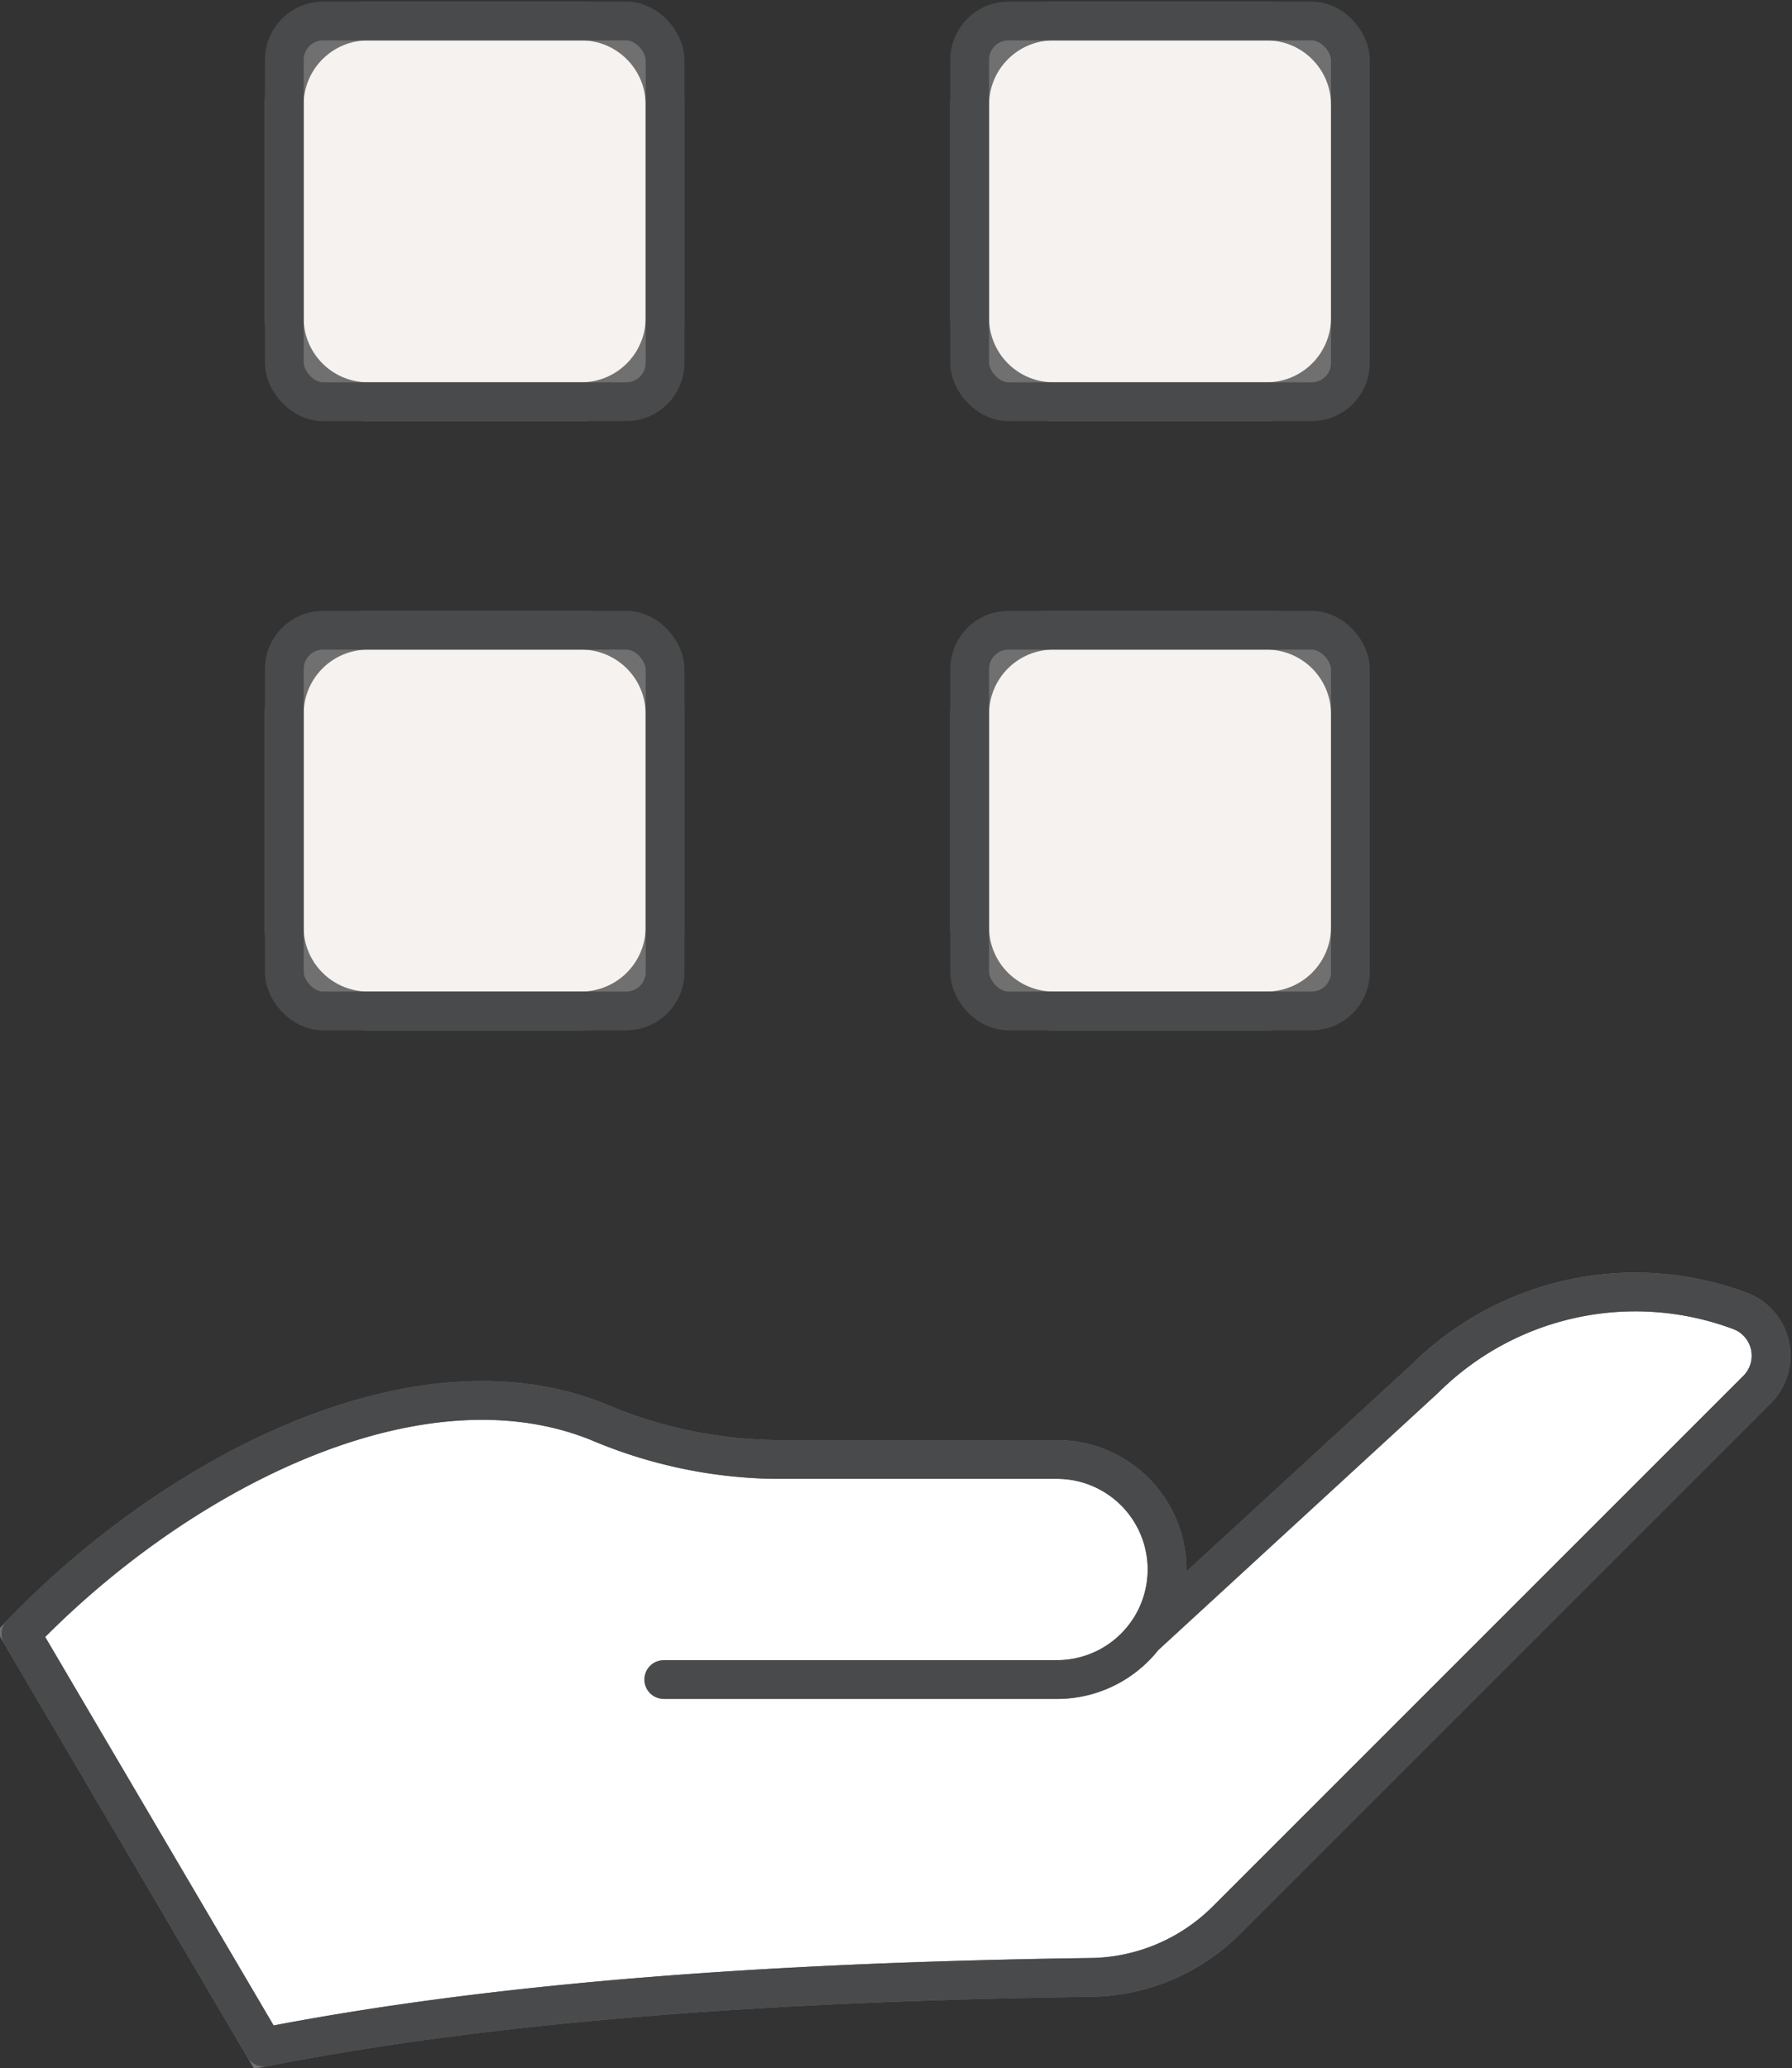
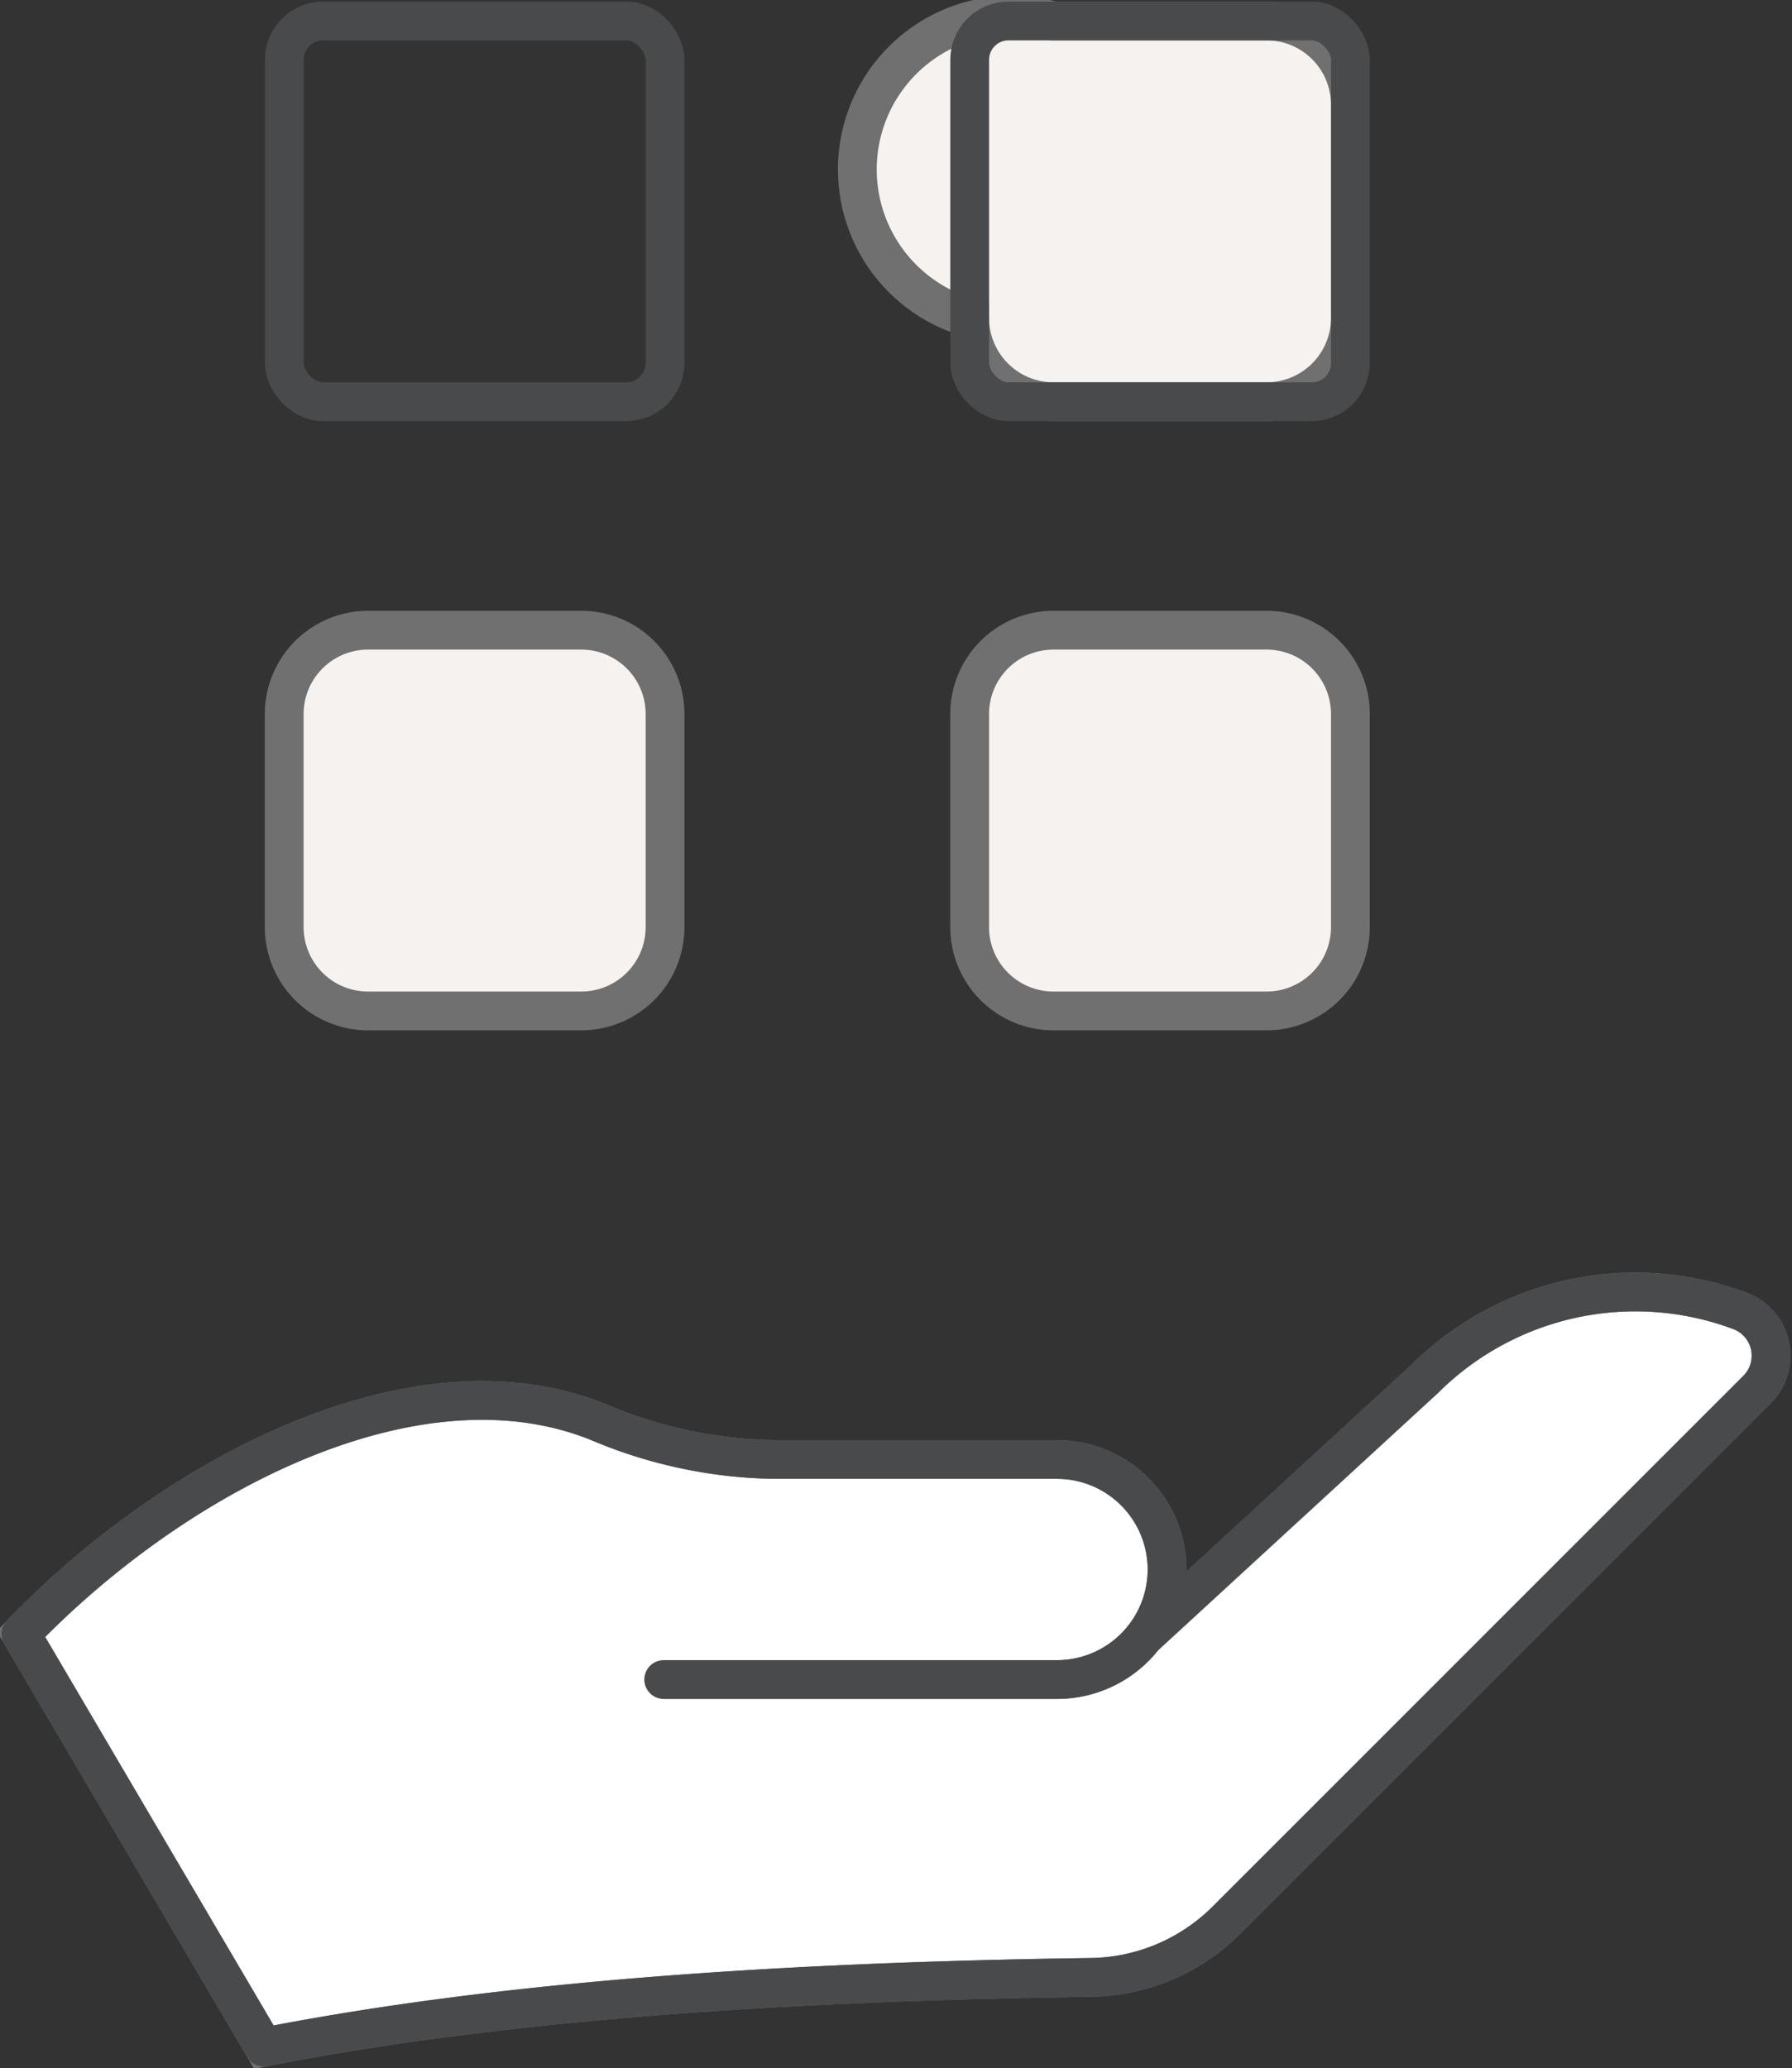
<svg xmlns="http://www.w3.org/2000/svg" width="92.4" height="106.63" viewBox="0 0 92.4 106.63">
  <rect x="0" y="0" width="92.4" height="106.63" fill="#333333" stroke="none" />
  <defs>
    <clipPath id="clip-path">
      <rect id="長方形_24929" data-name="長方形 24929" width="92.4" height="106.63" fill="none" stroke="#707070" stroke-width="2" />
    </clipPath>
  </defs>
  <g id="グループ_14922" data-name="グループ 14922" transform="translate(0 0)">
    <g id="グループ_14616" data-name="グループ 14616" transform="translate(0 0)" clip-path="url(#clip-path)">
      <path id="パス_46899" data-name="パス 46899" d="M33.642,50.812H53.921a5.674,5.674,0,0,0,0-11.348H39.334a24.112,24.112,0,0,1-9.048-1.922C20.917,33.74,8.488,40.165.5,48.464l12.524,21.3c12.37-2.426,26.957-3.377,42.648-3.593a10.088,10.088,0,0,0,6.994-2.96L90.01,35.867a2.467,2.467,0,0,0-.772-4.023L89.1,31.79A15.405,15.405,0,0,0,72.889,35.3l-14.5,13.328" transform="translate(0.581 35.788)" fill="#fff" stroke="#707070" stroke-width="2" />
      <path id="パス_46900" data-name="パス 46900" d="M33.642,50.812H53.921a5.674,5.674,0,0,0,0-11.348H39.334a24.112,24.112,0,0,1-9.048-1.922C20.917,33.74,8.488,40.165.5,48.464l12.524,21.3c12.37-2.426,26.957-3.377,42.648-3.593a10.088,10.088,0,0,0,6.994-2.96L90.01,35.867a2.467,2.467,0,0,0-.772-4.023L89.1,31.79A15.405,15.405,0,0,0,72.889,35.3l-14.5,13.328" transform="translate(0.581 35.788)" fill="none" stroke="#494a4b" stroke-linecap="round" stroke-linejoin="round" stroke-width="2" />
-       <path id="パス_46901" data-name="パス 46901" d="M22.089,20.132H11.1a4.323,4.323,0,0,1-4.324-4.324V4.824A4.323,4.323,0,0,1,11.1.5H22.089a4.323,4.323,0,0,1,4.324,4.324V15.808a4.323,4.323,0,0,1-4.324,4.324" transform="translate(7.879 0.581)" fill="#f6f2ef" stroke="#707070" stroke-width="2" />
      <rect id="長方形_24925" data-name="長方形 24925" width="19.632" height="19.632" rx="2" transform="translate(14.66 1.082)" fill="none" stroke="#494a4b" stroke-linecap="round" stroke-linejoin="round" stroke-width="2" />
-       <path id="パス_46902" data-name="パス 46902" d="M38.435,20.132H27.451a4.323,4.323,0,0,1-4.324-4.324V4.824A4.323,4.323,0,0,1,27.451.5H38.435a4.323,4.323,0,0,1,4.324,4.324V15.808a4.323,4.323,0,0,1-4.324,4.324" transform="translate(26.871 0.581)" fill="#f6f2ef" stroke="#707070" stroke-width="2" />
+       <path id="パス_46902" data-name="パス 46902" d="M38.435,20.132H27.451a4.323,4.323,0,0,1-4.324-4.324A4.323,4.323,0,0,1,27.451.5H38.435a4.323,4.323,0,0,1,4.324,4.324V15.808a4.323,4.323,0,0,1-4.324,4.324" transform="translate(26.871 0.581)" fill="#f6f2ef" stroke="#707070" stroke-width="2" />
      <rect id="長方形_24926" data-name="長方形 24926" width="19.632" height="19.632" rx="2" transform="translate(49.999 1.082)" fill="none" stroke="#494a4b" stroke-linecap="round" stroke-linejoin="round" stroke-width="2" />
      <path id="パス_46903" data-name="パス 46903" d="M22.089,34.662H11.1a4.323,4.323,0,0,1-4.324-4.324V19.354A4.323,4.323,0,0,1,11.1,15.03H22.089a4.323,4.323,0,0,1,4.324,4.324V30.338a4.323,4.323,0,0,1-4.324,4.324" transform="translate(7.879 17.464)" fill="#f6f2ef" stroke="#707070" stroke-width="2" />
-       <rect id="長方形_24927" data-name="長方形 24927" width="19.632" height="19.632" rx="2" transform="translate(14.66 32.495)" fill="none" stroke="#494a4b" stroke-linecap="round" stroke-linejoin="round" stroke-width="2" />
      <path id="パス_46904" data-name="パス 46904" d="M38.435,34.662H27.451a4.323,4.323,0,0,1-4.324-4.324V19.354a4.323,4.323,0,0,1,4.324-4.324H38.435a4.323,4.323,0,0,1,4.324,4.324V30.338a4.323,4.323,0,0,1-4.324,4.324" transform="translate(26.871 17.464)" fill="#f6f2ef" stroke="#707070" stroke-width="2" />
-       <rect id="長方形_24928" data-name="長方形 24928" width="19.632" height="19.632" rx="2" transform="translate(49.999 32.495)" fill="none" stroke="#494a4b" stroke-linecap="round" stroke-linejoin="round" stroke-width="2" />
    </g>
  </g>
</svg>